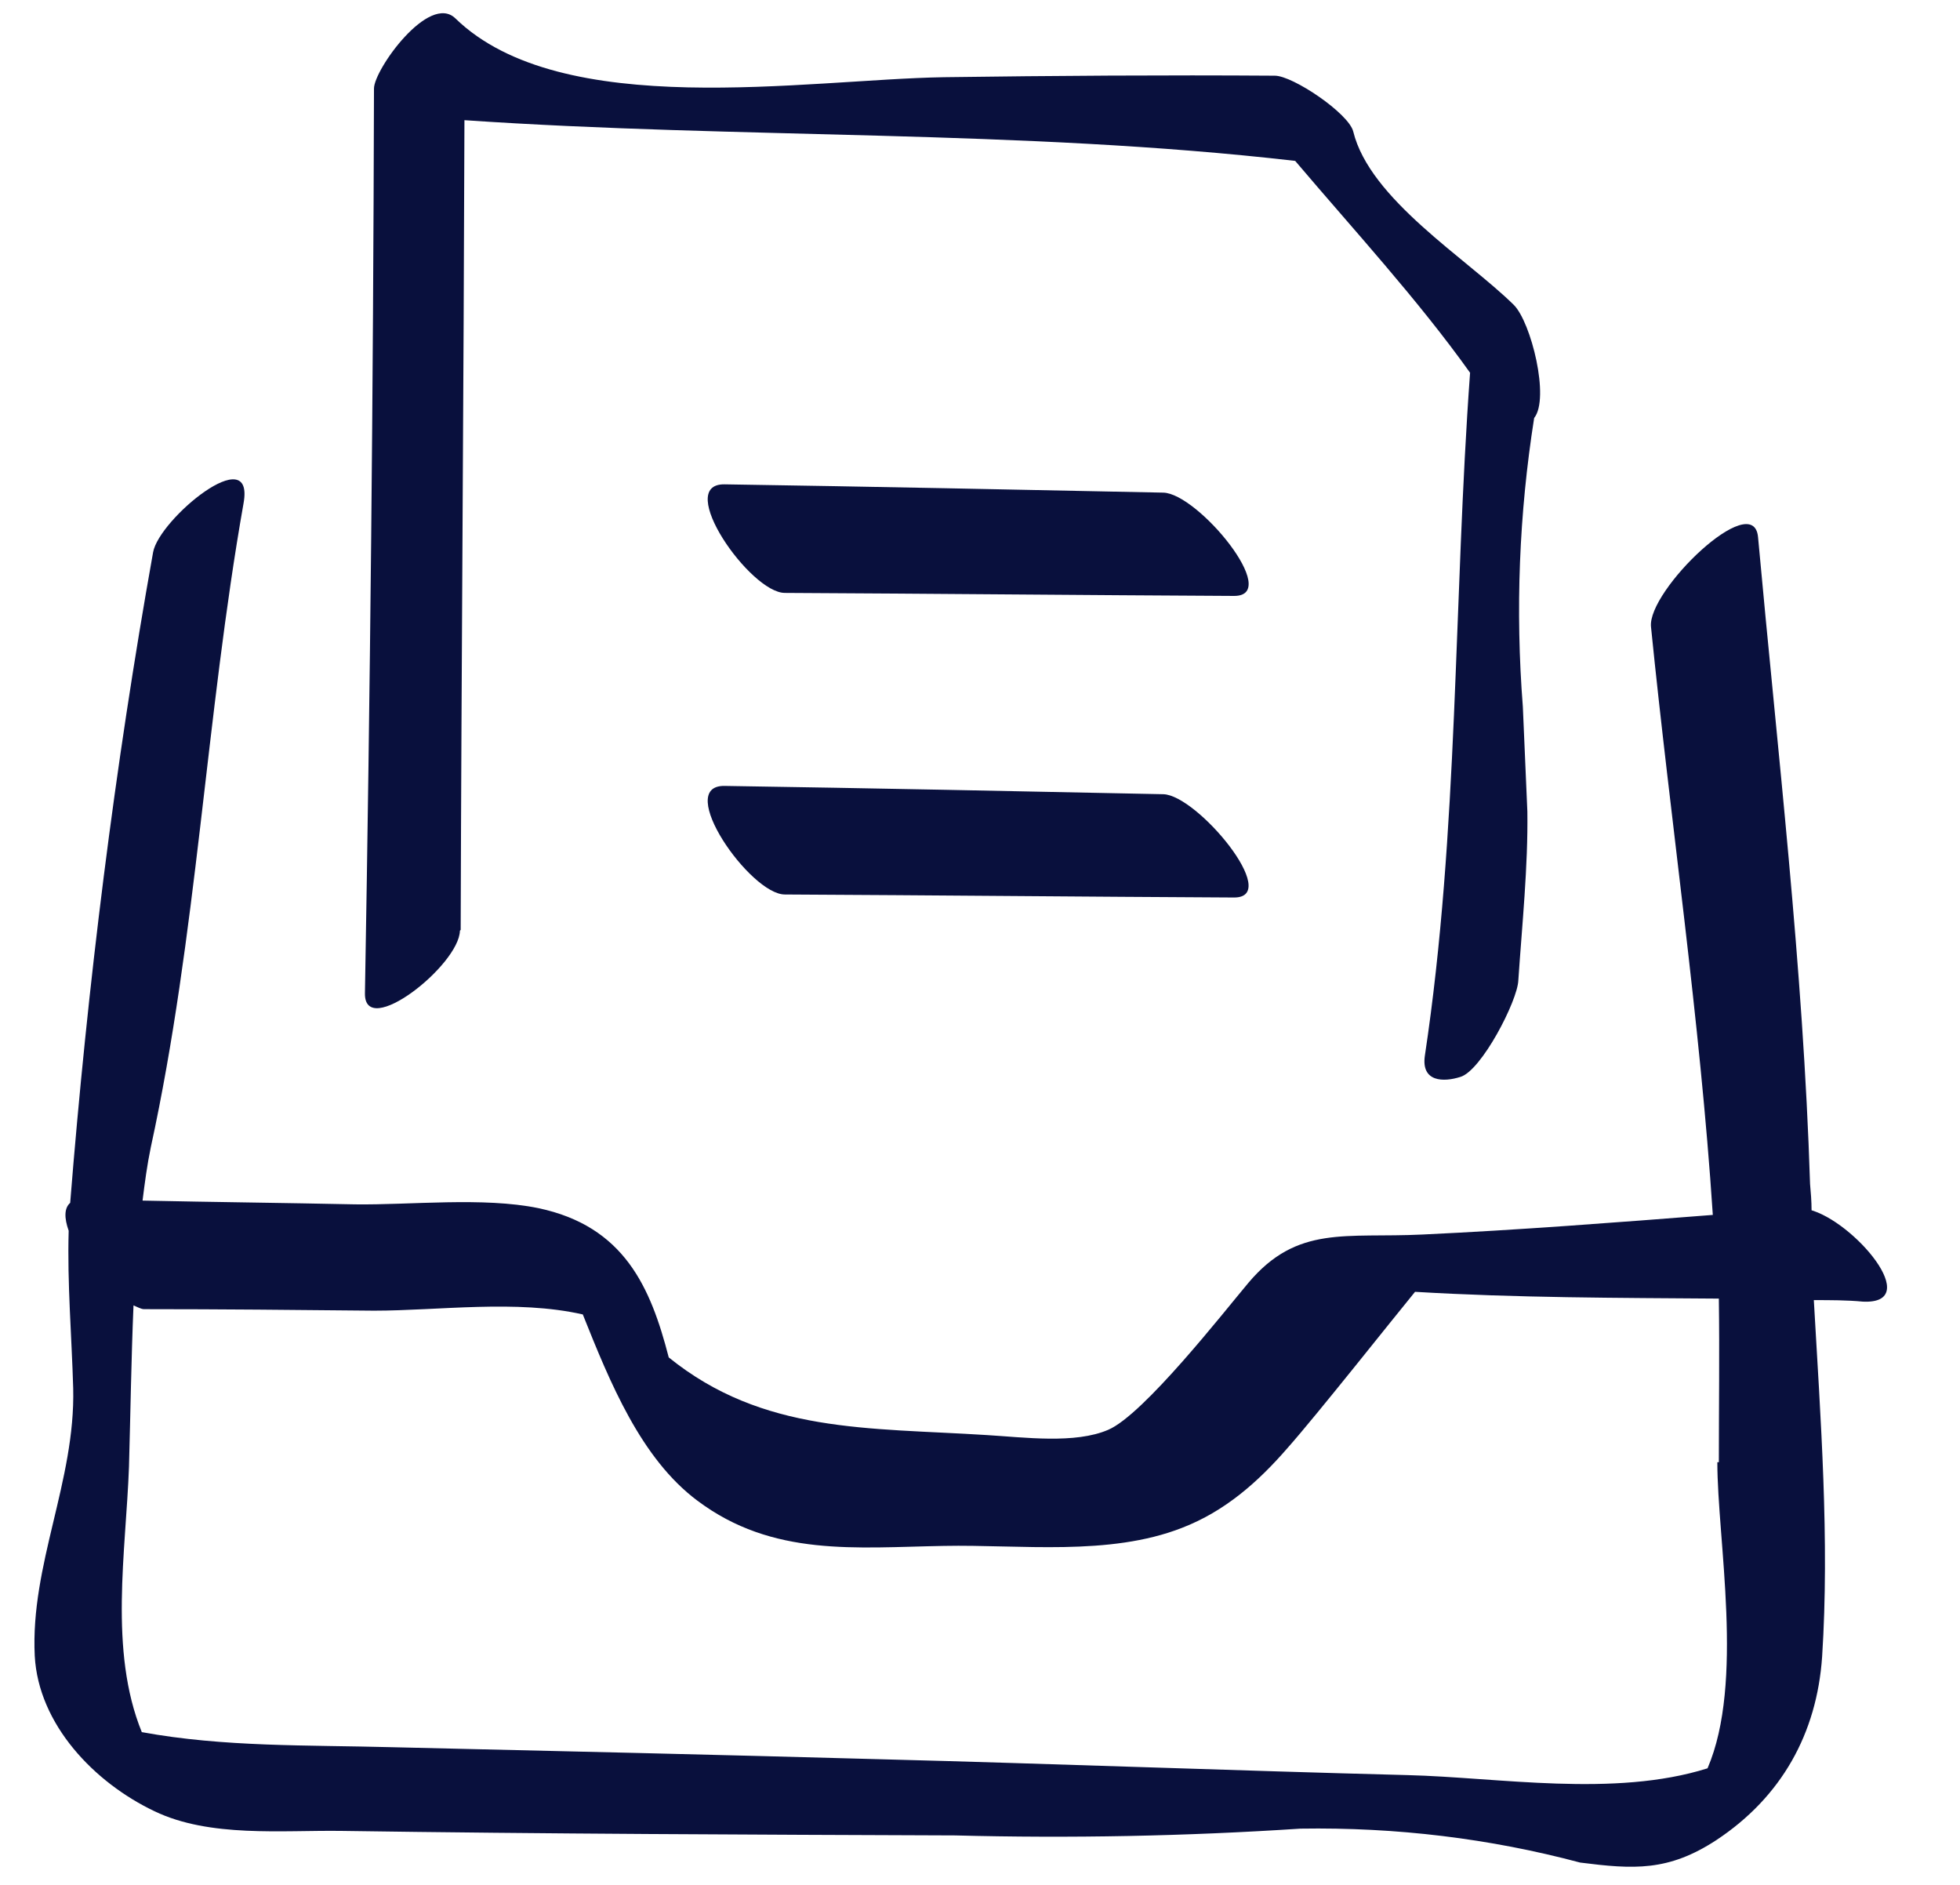
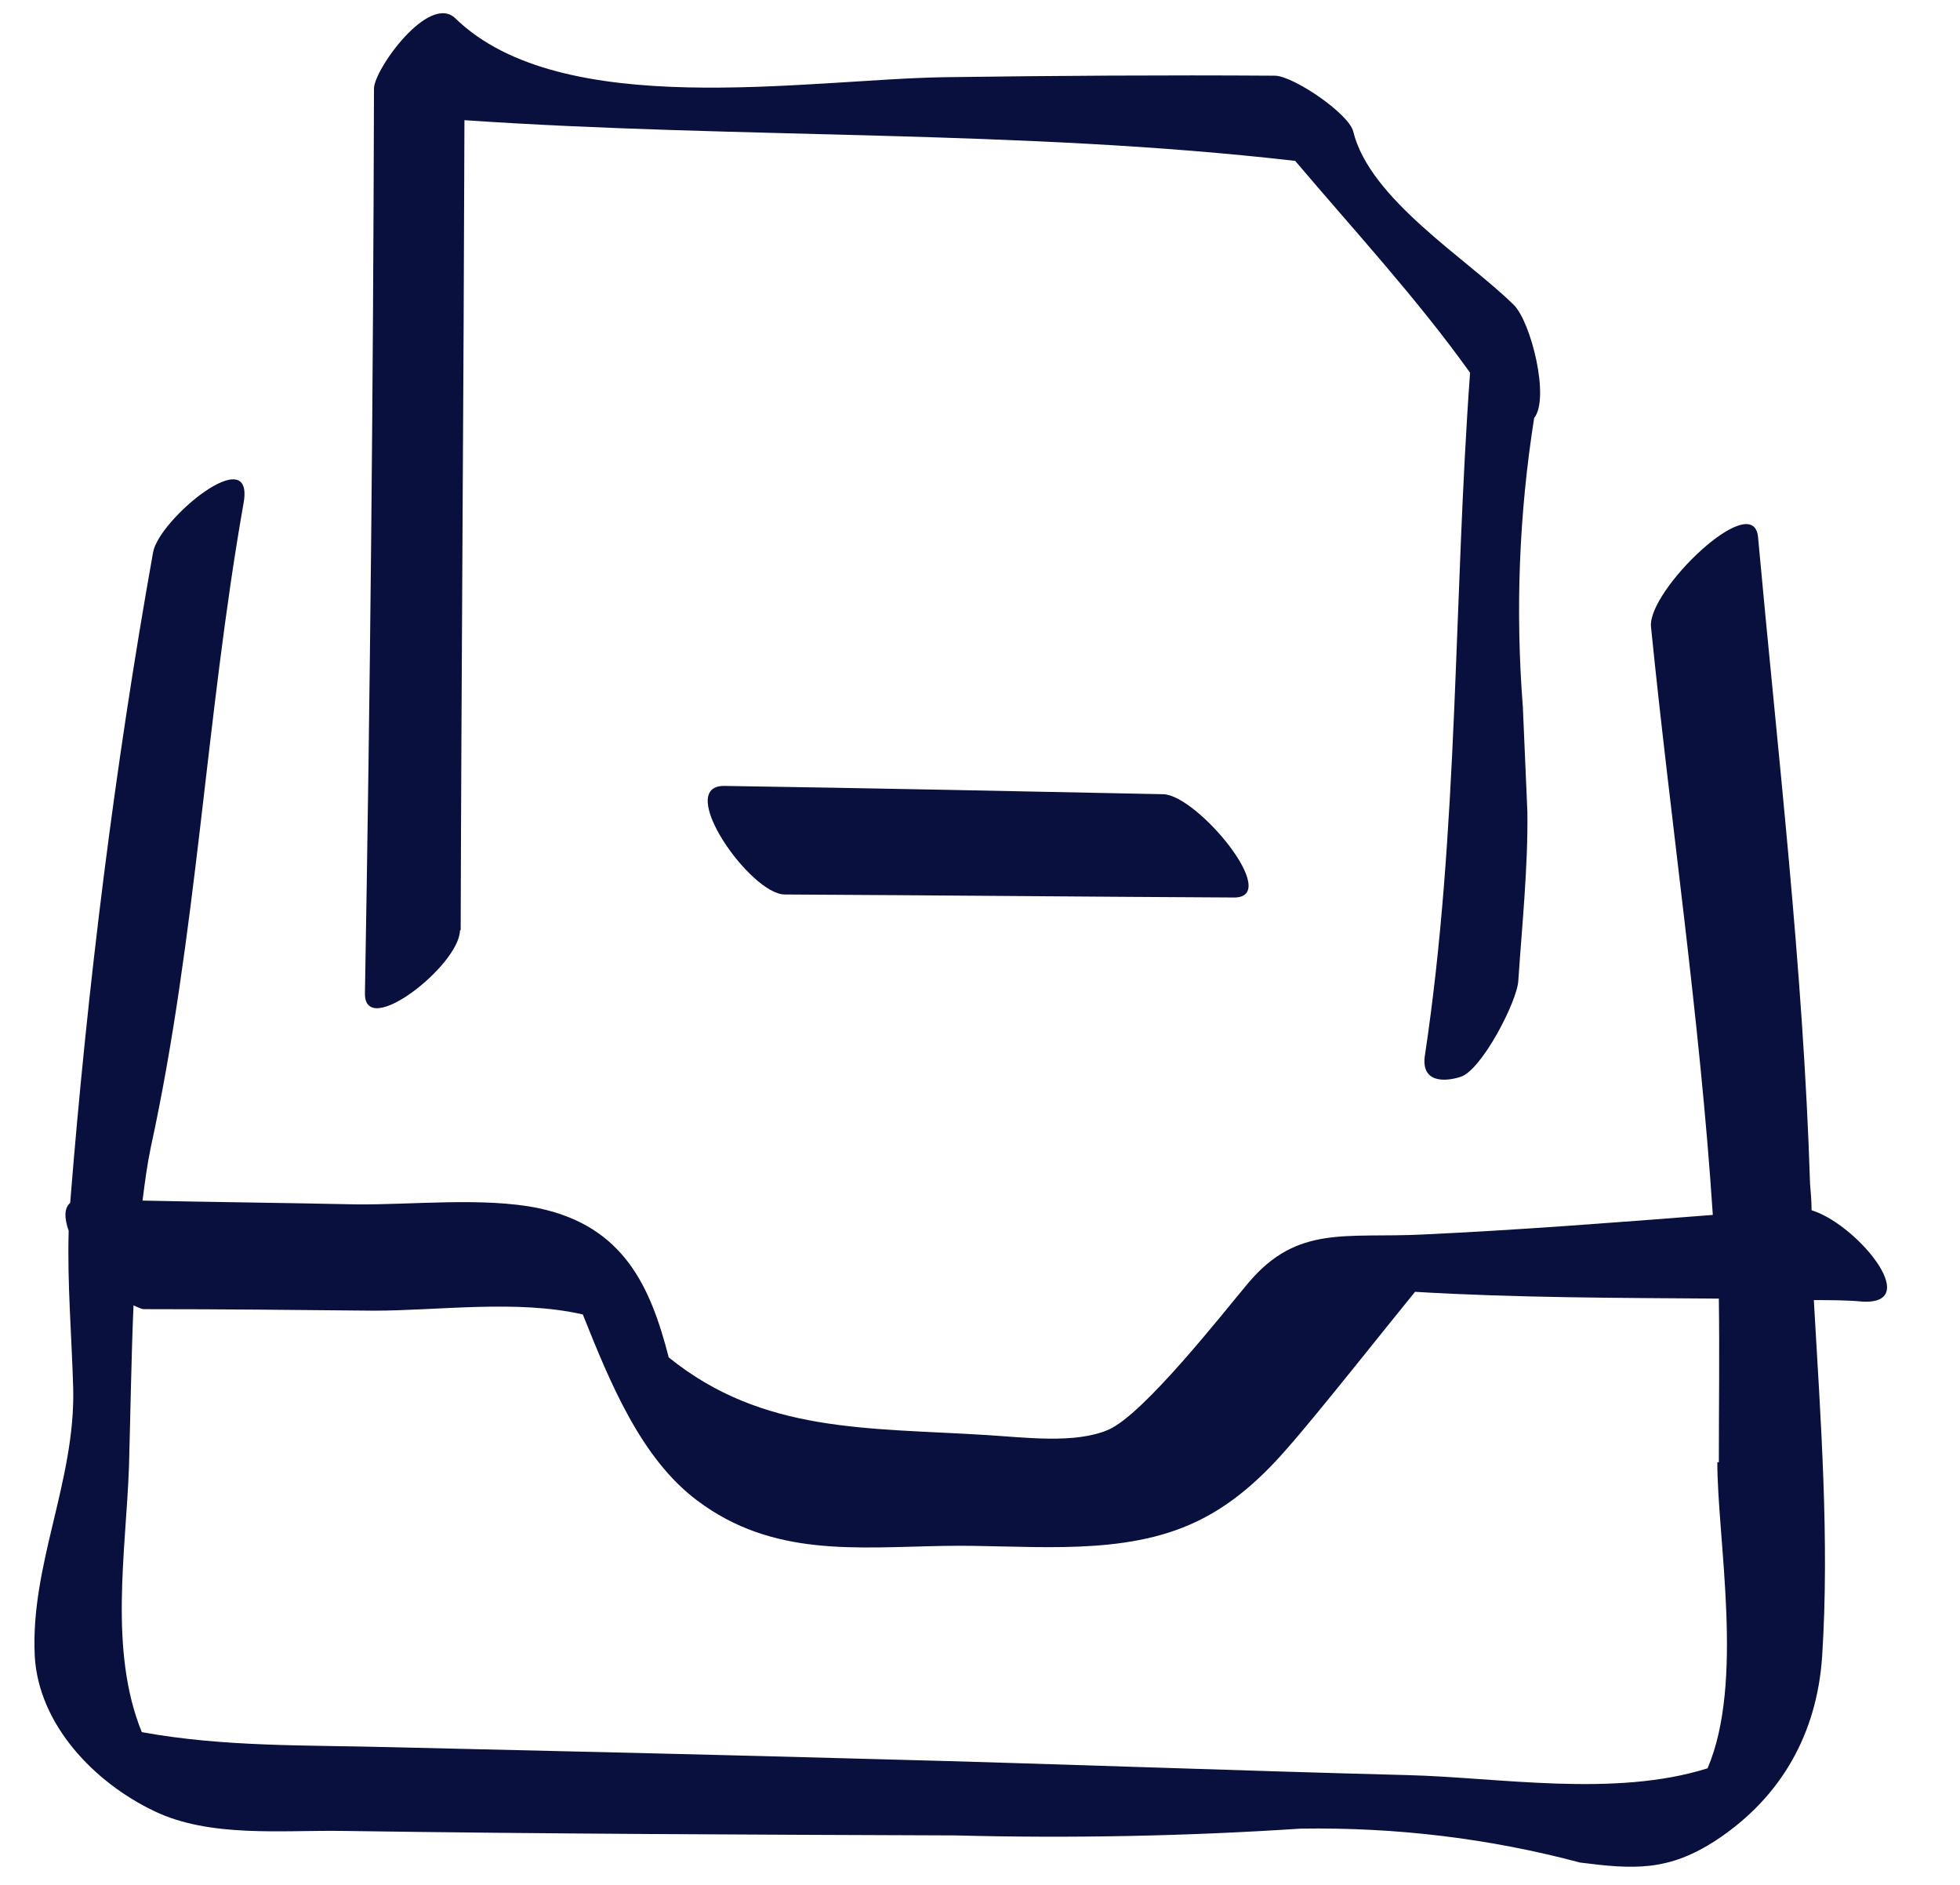
<svg xmlns="http://www.w3.org/2000/svg" width="26" height="25" viewBox="0 0 26 25" fill="none">
  <g id="Group">
    <path id="Vector" d="M24.031 16.054C24.031 15.934 24.021 15.814 24.011 15.704C23.921 12.834 23.581 9.984 23.321 7.124C23.261 6.474 21.851 7.834 21.901 8.314C22.161 10.904 22.551 13.514 22.721 16.114C21.441 16.214 20.151 16.314 18.871 16.374C17.851 16.424 17.211 16.244 16.561 17.014C16.241 17.394 15.171 18.764 14.701 18.964C14.261 19.154 13.591 19.064 13.091 19.034C11.511 18.934 10.121 19.014 8.871 18.004C8.631 17.074 8.281 16.264 7.141 16.024C6.411 15.874 5.441 15.984 4.711 15.974C3.771 15.954 2.831 15.944 1.891 15.924C1.921 15.684 1.951 15.454 2.001 15.214C2.611 12.414 2.731 9.504 3.231 6.674C3.381 5.834 2.111 6.884 2.031 7.324C1.521 10.174 1.161 13.074 0.931 15.954C0.851 16.024 0.851 16.154 0.911 16.324C0.891 17.024 0.951 17.714 0.971 18.414C1.001 19.644 0.401 20.754 0.461 21.964C0.511 22.874 1.251 23.644 2.051 24.024C2.781 24.374 3.741 24.274 4.521 24.284C7.241 24.324 9.961 24.334 12.671 24.344C14.201 24.384 15.731 24.354 17.251 24.254C18.521 24.234 19.761 24.384 20.961 24.704C21.671 24.794 22.131 24.824 22.771 24.404C23.631 23.834 24.101 22.994 24.171 21.974C24.271 20.424 24.151 18.824 24.061 17.244C24.281 17.244 24.501 17.244 24.711 17.264C25.531 17.304 24.591 16.194 24.001 16.044L24.031 16.054ZM22.781 19.394C22.781 20.424 23.141 22.314 22.651 23.454C21.411 23.844 19.881 23.574 18.671 23.544C16.341 23.484 14.011 23.394 11.691 23.334C9.531 23.274 7.361 23.224 5.201 23.174C4.081 23.144 2.971 23.174 1.881 22.974C1.441 21.894 1.671 20.574 1.711 19.454C1.731 18.744 1.741 18.024 1.771 17.314C1.821 17.334 1.871 17.364 1.911 17.364C2.931 17.364 3.941 17.374 4.961 17.384C5.821 17.384 6.851 17.234 7.731 17.434C8.091 18.334 8.501 19.344 9.251 19.904C10.251 20.654 11.351 20.524 12.521 20.504C13.531 20.484 14.711 20.644 15.681 20.264C16.251 20.044 16.691 19.654 17.081 19.204C17.471 18.764 18.491 17.474 18.771 17.134C20.111 17.214 21.461 17.214 22.801 17.224C22.811 17.944 22.801 18.674 22.801 19.394H22.781Z" fill="#09103D" />
-     <path id="Vector_2" d="M6.111 12.334C6.121 8.754 6.151 5.174 6.161 1.594C9.821 1.844 13.531 1.714 17.181 2.134C17.961 3.054 18.801 3.964 19.501 4.944C19.281 7.954 19.351 11.024 18.901 14.004C18.851 14.354 19.151 14.354 19.371 14.284C19.651 14.204 20.131 13.274 20.141 13.004C20.191 12.264 20.271 11.494 20.261 10.764C20.241 10.304 20.221 9.834 20.201 9.374C20.101 8.094 20.151 6.814 20.351 5.544C20.561 5.284 20.311 4.274 20.081 4.044C19.451 3.424 18.171 2.644 17.951 1.744C17.891 1.504 17.151 1.004 16.911 1.004C15.451 0.994 13.981 1.004 12.521 1.024C10.691 1.054 7.451 1.614 6.041 0.244C5.691 -0.096 4.961 0.924 4.961 1.174C4.951 5.174 4.911 9.174 4.841 13.174C4.831 13.794 6.091 12.804 6.101 12.344L6.111 12.334Z" fill="#09103D" />
-     <path id="Vector_3" d="M10.401 7.864C12.391 7.874 14.381 7.894 16.371 7.904C17.011 7.904 15.891 6.544 15.431 6.534C13.491 6.494 11.551 6.454 9.611 6.424C8.941 6.414 9.951 7.864 10.411 7.864H10.401Z" fill="#09103D" />
+     <path id="Vector_2" d="M6.111 12.334C6.121 8.754 6.151 5.174 6.161 1.594C9.821 1.844 13.531 1.714 17.181 2.134C17.961 3.054 18.801 3.964 19.501 4.944C19.281 7.954 19.351 11.024 18.901 14.004C18.851 14.354 19.151 14.354 19.371 14.284C19.651 14.204 20.131 13.274 20.141 13.004C20.191 12.264 20.271 11.494 20.261 10.764C20.241 10.304 20.221 9.834 20.201 9.374C20.101 8.094 20.151 6.814 20.351 5.544C20.561 5.284 20.311 4.274 20.081 4.044C19.451 3.424 18.171 2.644 17.951 1.744C17.891 1.504 17.151 1.004 16.911 1.004C15.451 0.994 13.981 1.004 12.521 1.024C10.691 1.054 7.451 1.614 6.041 0.244C5.691 -0.096 4.961 0.924 4.961 1.174C4.951 5.174 4.911 9.174 4.841 13.174C4.831 13.794 6.091 12.804 6.101 12.344Z" fill="#09103D" />
    <path id="Vector_4" d="M10.401 11.864C12.391 11.874 14.381 11.894 16.371 11.904C17.011 11.904 15.881 10.544 15.431 10.534C13.491 10.494 11.551 10.454 9.611 10.424C8.941 10.414 9.951 11.864 10.411 11.864H10.401Z" fill="#09103D" />
  </g>
</svg>